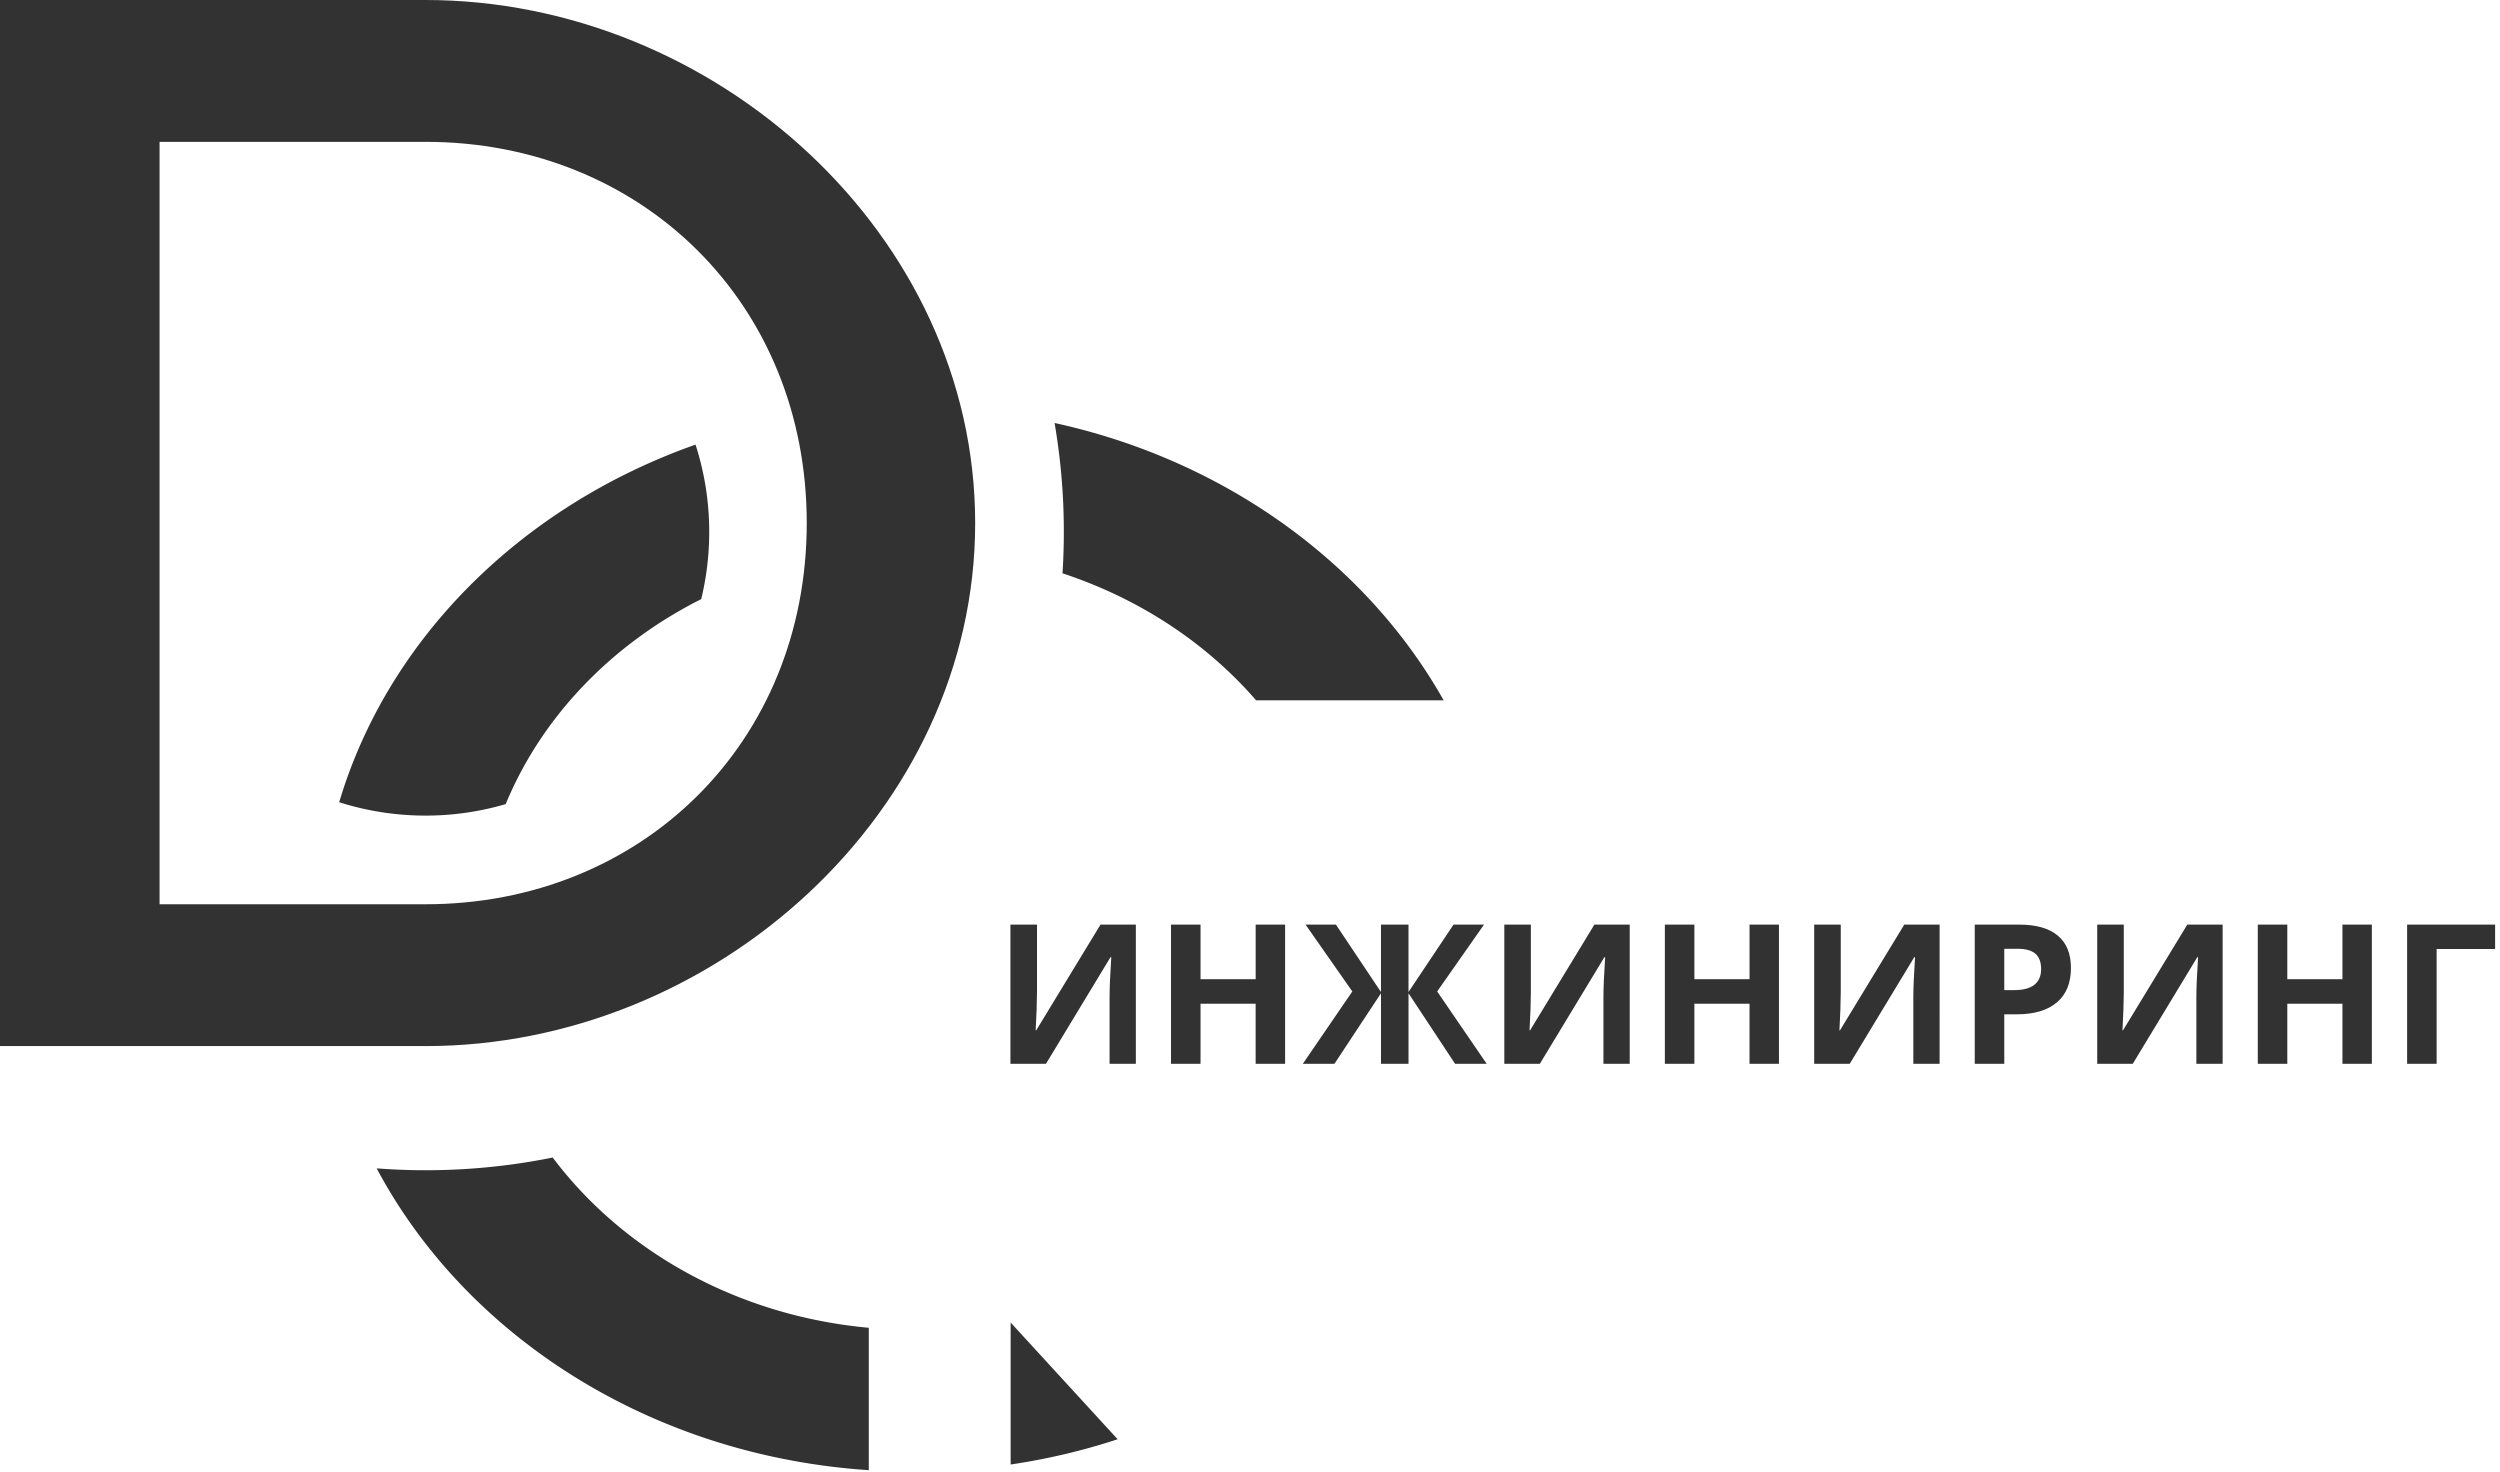
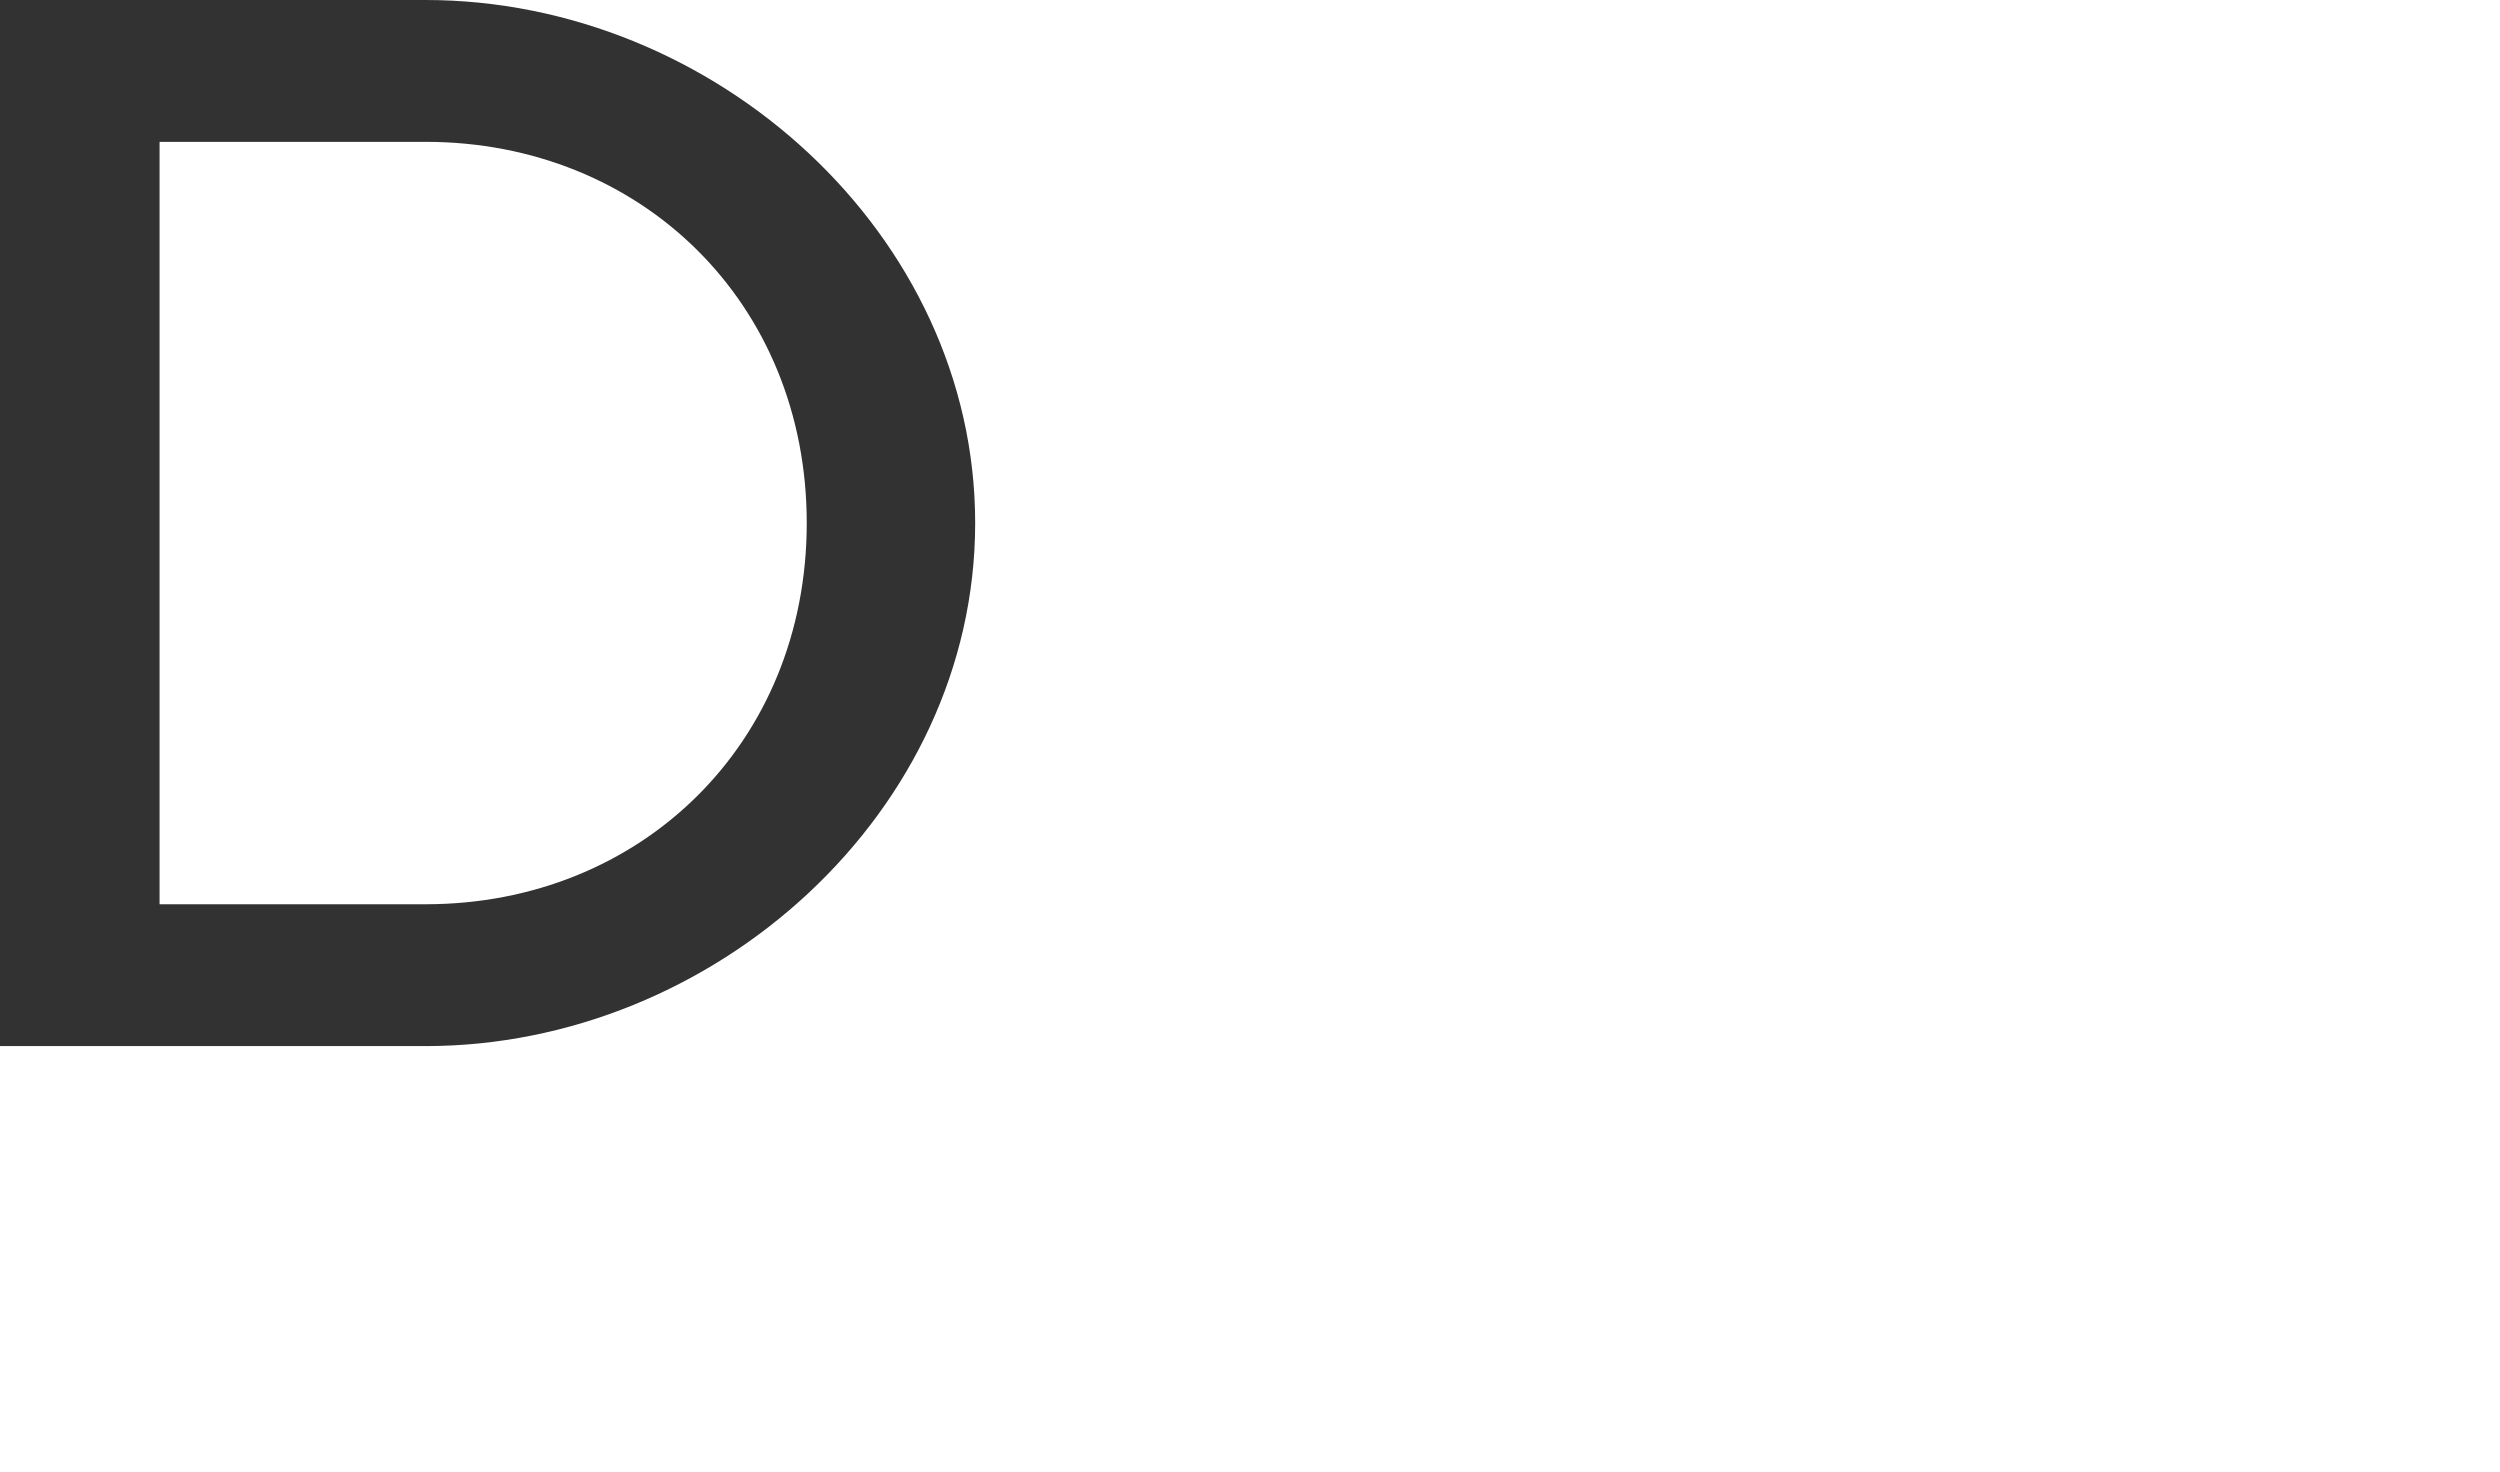
<svg xmlns="http://www.w3.org/2000/svg" width="141" height="83" fill="none">
-   <path fill="#323232" d="M56.988 52.148h1.499v3.791l-.022 1.016-.053 1.154h.032l3.625-5.962h1.993V60H62.58v-3.77c0-.505.032-1.254.096-2.246h-.043L58.992 60h-2.004v-7.852zM72.478 60h-1.66v-3.39H67.71V60h-1.665v-7.852h1.665v3.077h3.11v-3.078h1.66V60h-.002zm3.792-4.082l-2.637-3.77h1.714l2.54 3.802v-3.803h1.552v3.803l2.541-3.803h1.719l-2.643 3.771L83.85 60h-1.783l-2.627-3.98V60h-1.552v-3.98L75.261 60h-1.783l2.793-4.082h-.001zm8.573-3.77h1.498v3.791l-.021 1.016-.054 1.154h.032l3.626-5.962h1.992V60h-1.482v-3.77c0-.505.032-1.254.097-2.246h-.043L86.846 60h-2.003v-7.852zM100.333 60h-1.66v-3.39h-3.11V60h-1.665v-7.852h1.666v3.077h3.11v-3.078h1.659V60zm1.987-7.852h1.499v3.791l-.022 1.016-.053 1.154h.032l3.625-5.962h1.993V60h-1.482v-3.77c0-.505.032-1.254.096-2.246h-.043L104.324 60h-2.004v-7.852zm10.721 3.695h.548c.512 0 .895-.1 1.149-.301.255-.204.382-.5.382-.886 0-.39-.108-.679-.323-.865-.211-.186-.544-.28-.999-.28h-.757v2.332zm3.76-1.246c0 .845-.265 1.491-.795 1.939-.527.447-1.277.671-2.251.671h-.714V60h-1.665v-7.852h2.508c.953 0 1.676.205 2.17.617.498.408.747 1.019.747 1.832zm1.482-2.449h1.499v3.791l-.022 1.016-.053 1.154h.032l3.625-5.962h1.993V60h-1.482v-3.77c0-.505.032-1.254.096-2.246h-.043L120.287 60h-2.004v-7.852zM133.773 60h-1.659v-3.39h-3.11V60h-1.665v-7.852h1.665v3.077h3.11v-3.078h1.659V60zm6.951-7.852v1.374h-3.298V60h-1.665v-7.852h4.963z" />
  <path fill="#323232" fill-rule="evenodd" d="M55 29.5C55 45.792 40.292 59 24 59H0V0h24c16.292 0 31 13.208 31 29.5zM24 51c12.15 0 21.5-9.074 21.5-21.5S36.15 8 24 8H9v43h15z" clip-rule="evenodd" />
-   <path fill="#323232" d="M28.521 45.352c-1.468.43-2.99.65-4.521.648-1.698 0-3.334-.265-4.87-.755 2.75-9.231 10.294-16.71 20.098-20.168A15.99 15.99 0 0 1 40 30c0 1.306-.156 2.576-.452 3.791-5.047 2.538-8.992 6.633-11.027 11.562v-.001zm2.652 19.933a36.17 36.17 0 0 1-9.928.611C26.29 75.373 36.725 82.106 49 82.918v-8.031c-7.421-.676-13.865-4.326-17.827-9.602zm28.752-32.95c4.352 1.432 8.126 3.94 10.921 7.165h10.578c-4.357-7.73-12.339-13.543-21.946-15.644.48 2.8.63 5.645.447 8.48v-.001zm3.11 48.839A36.421 36.421 0 0 1 57 82.598V74.59l6.035 6.583v.001z" />
</svg>